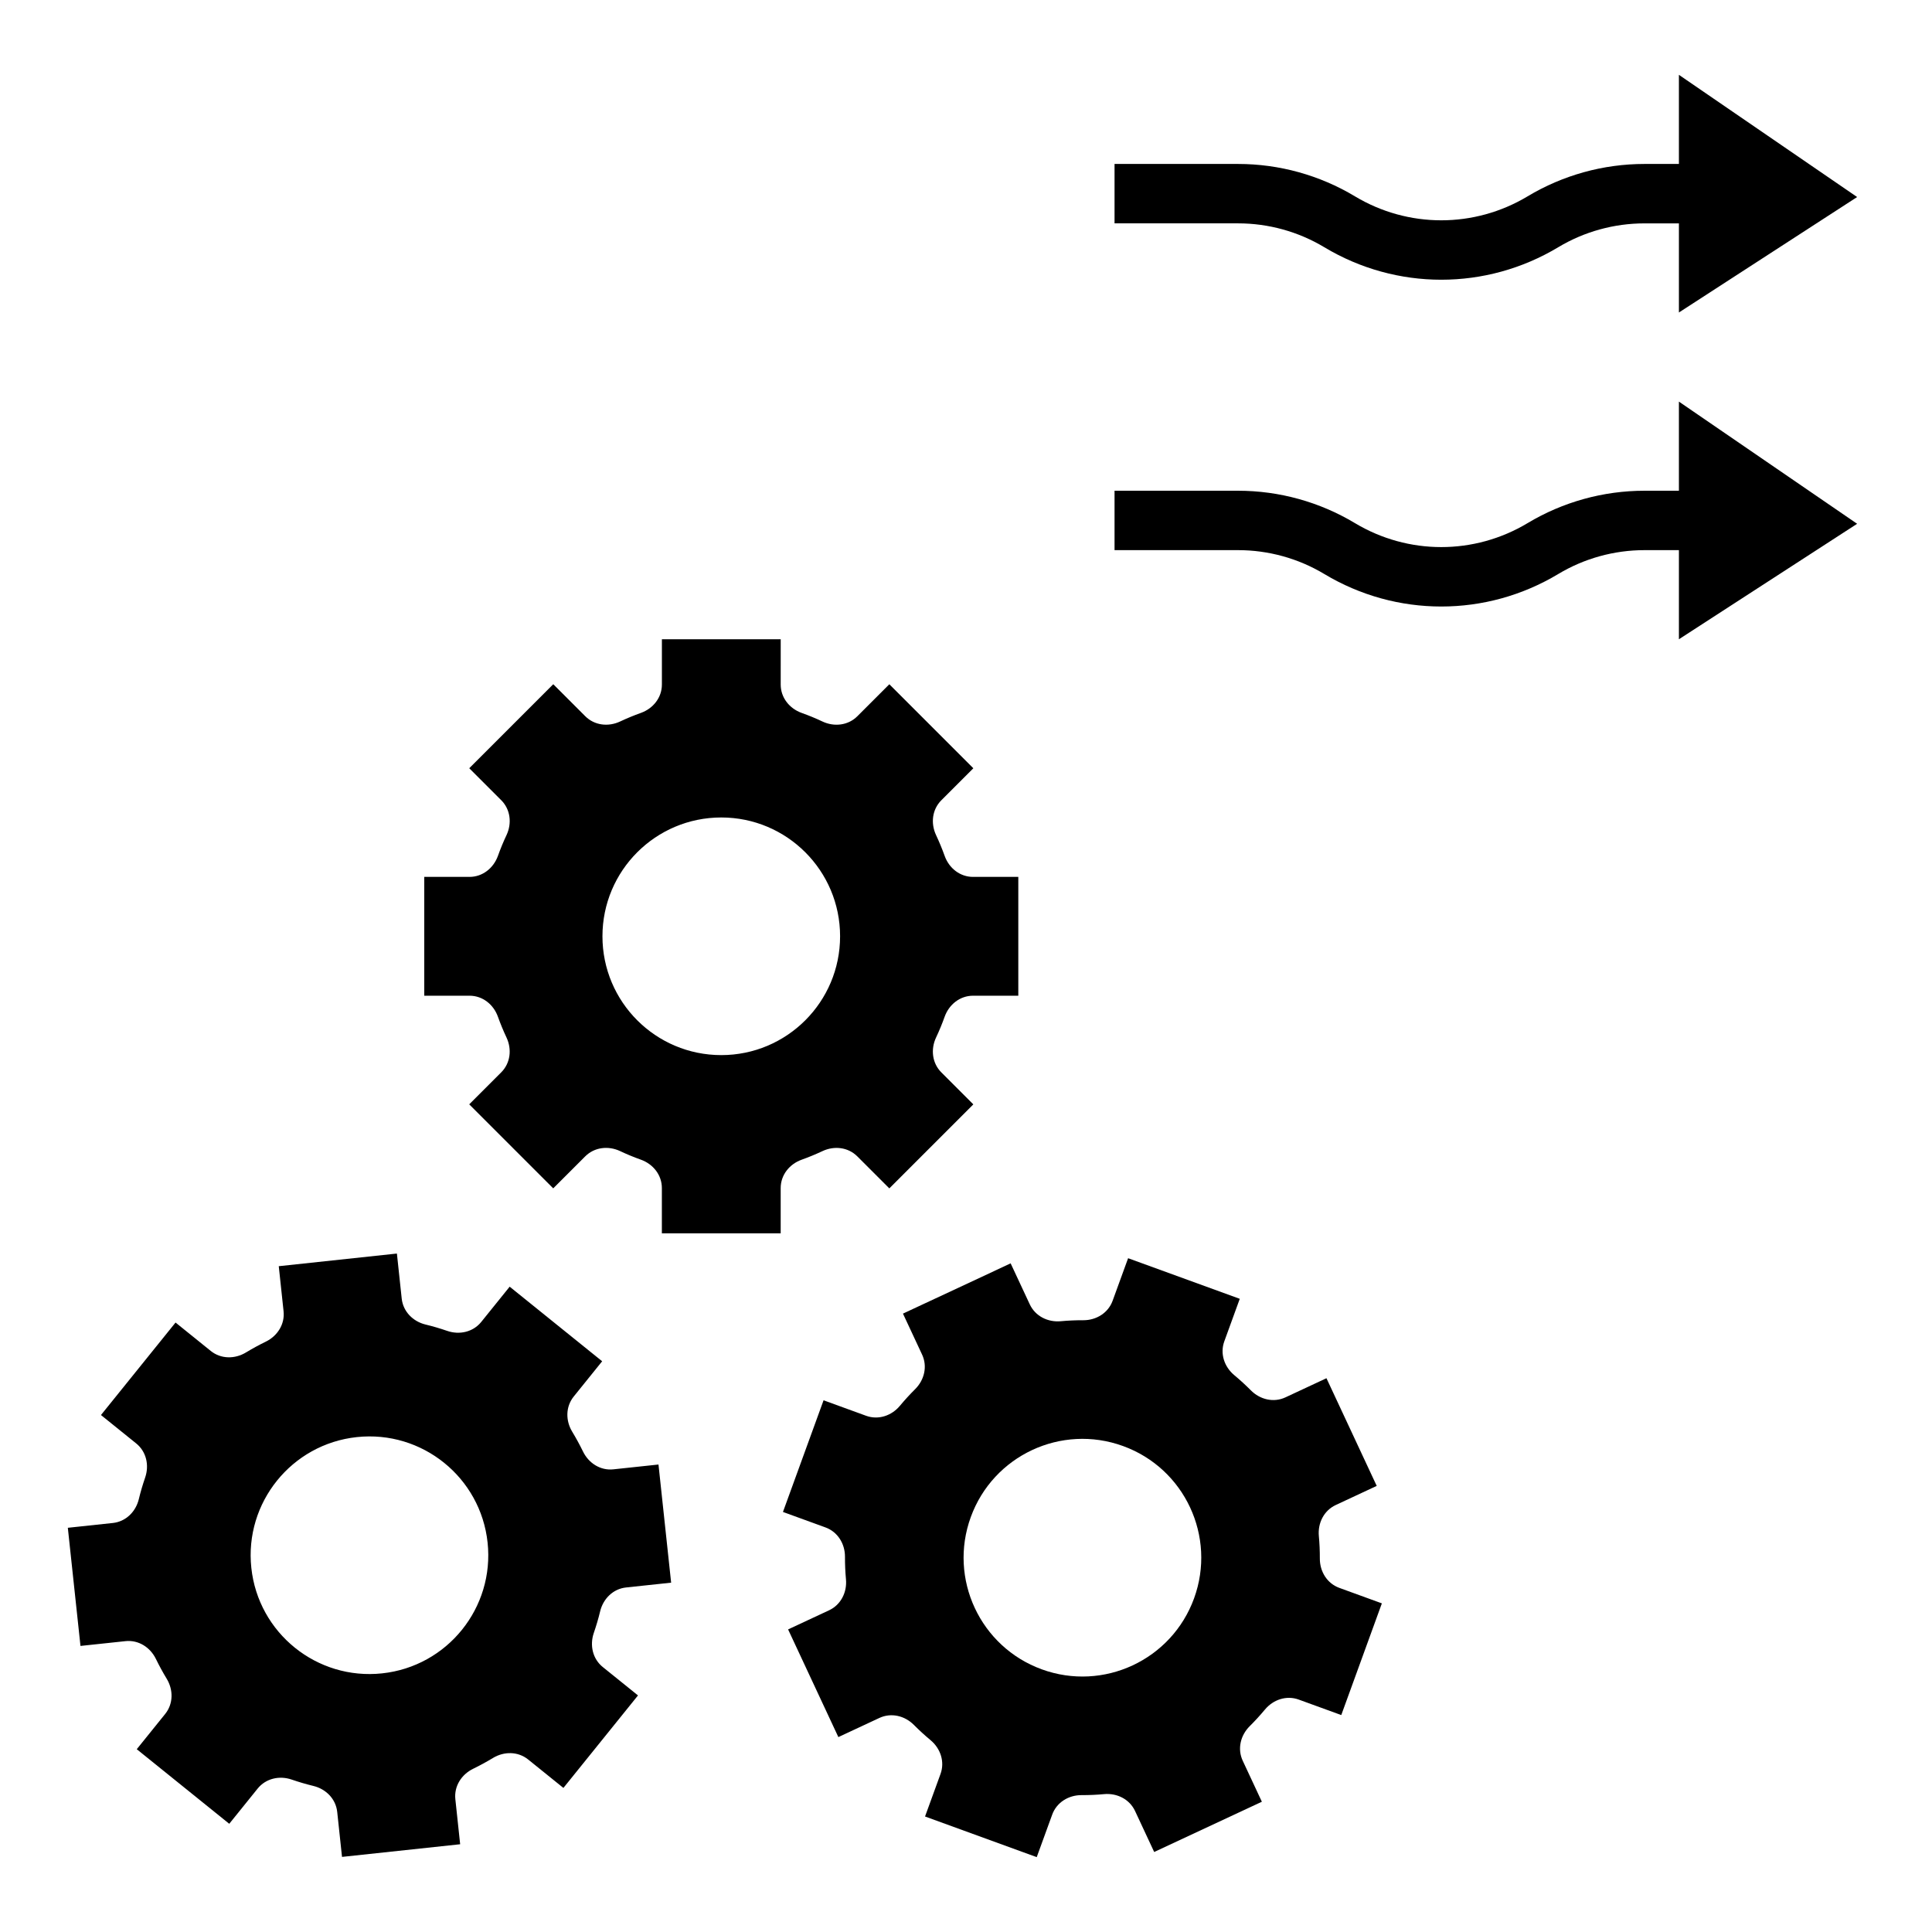
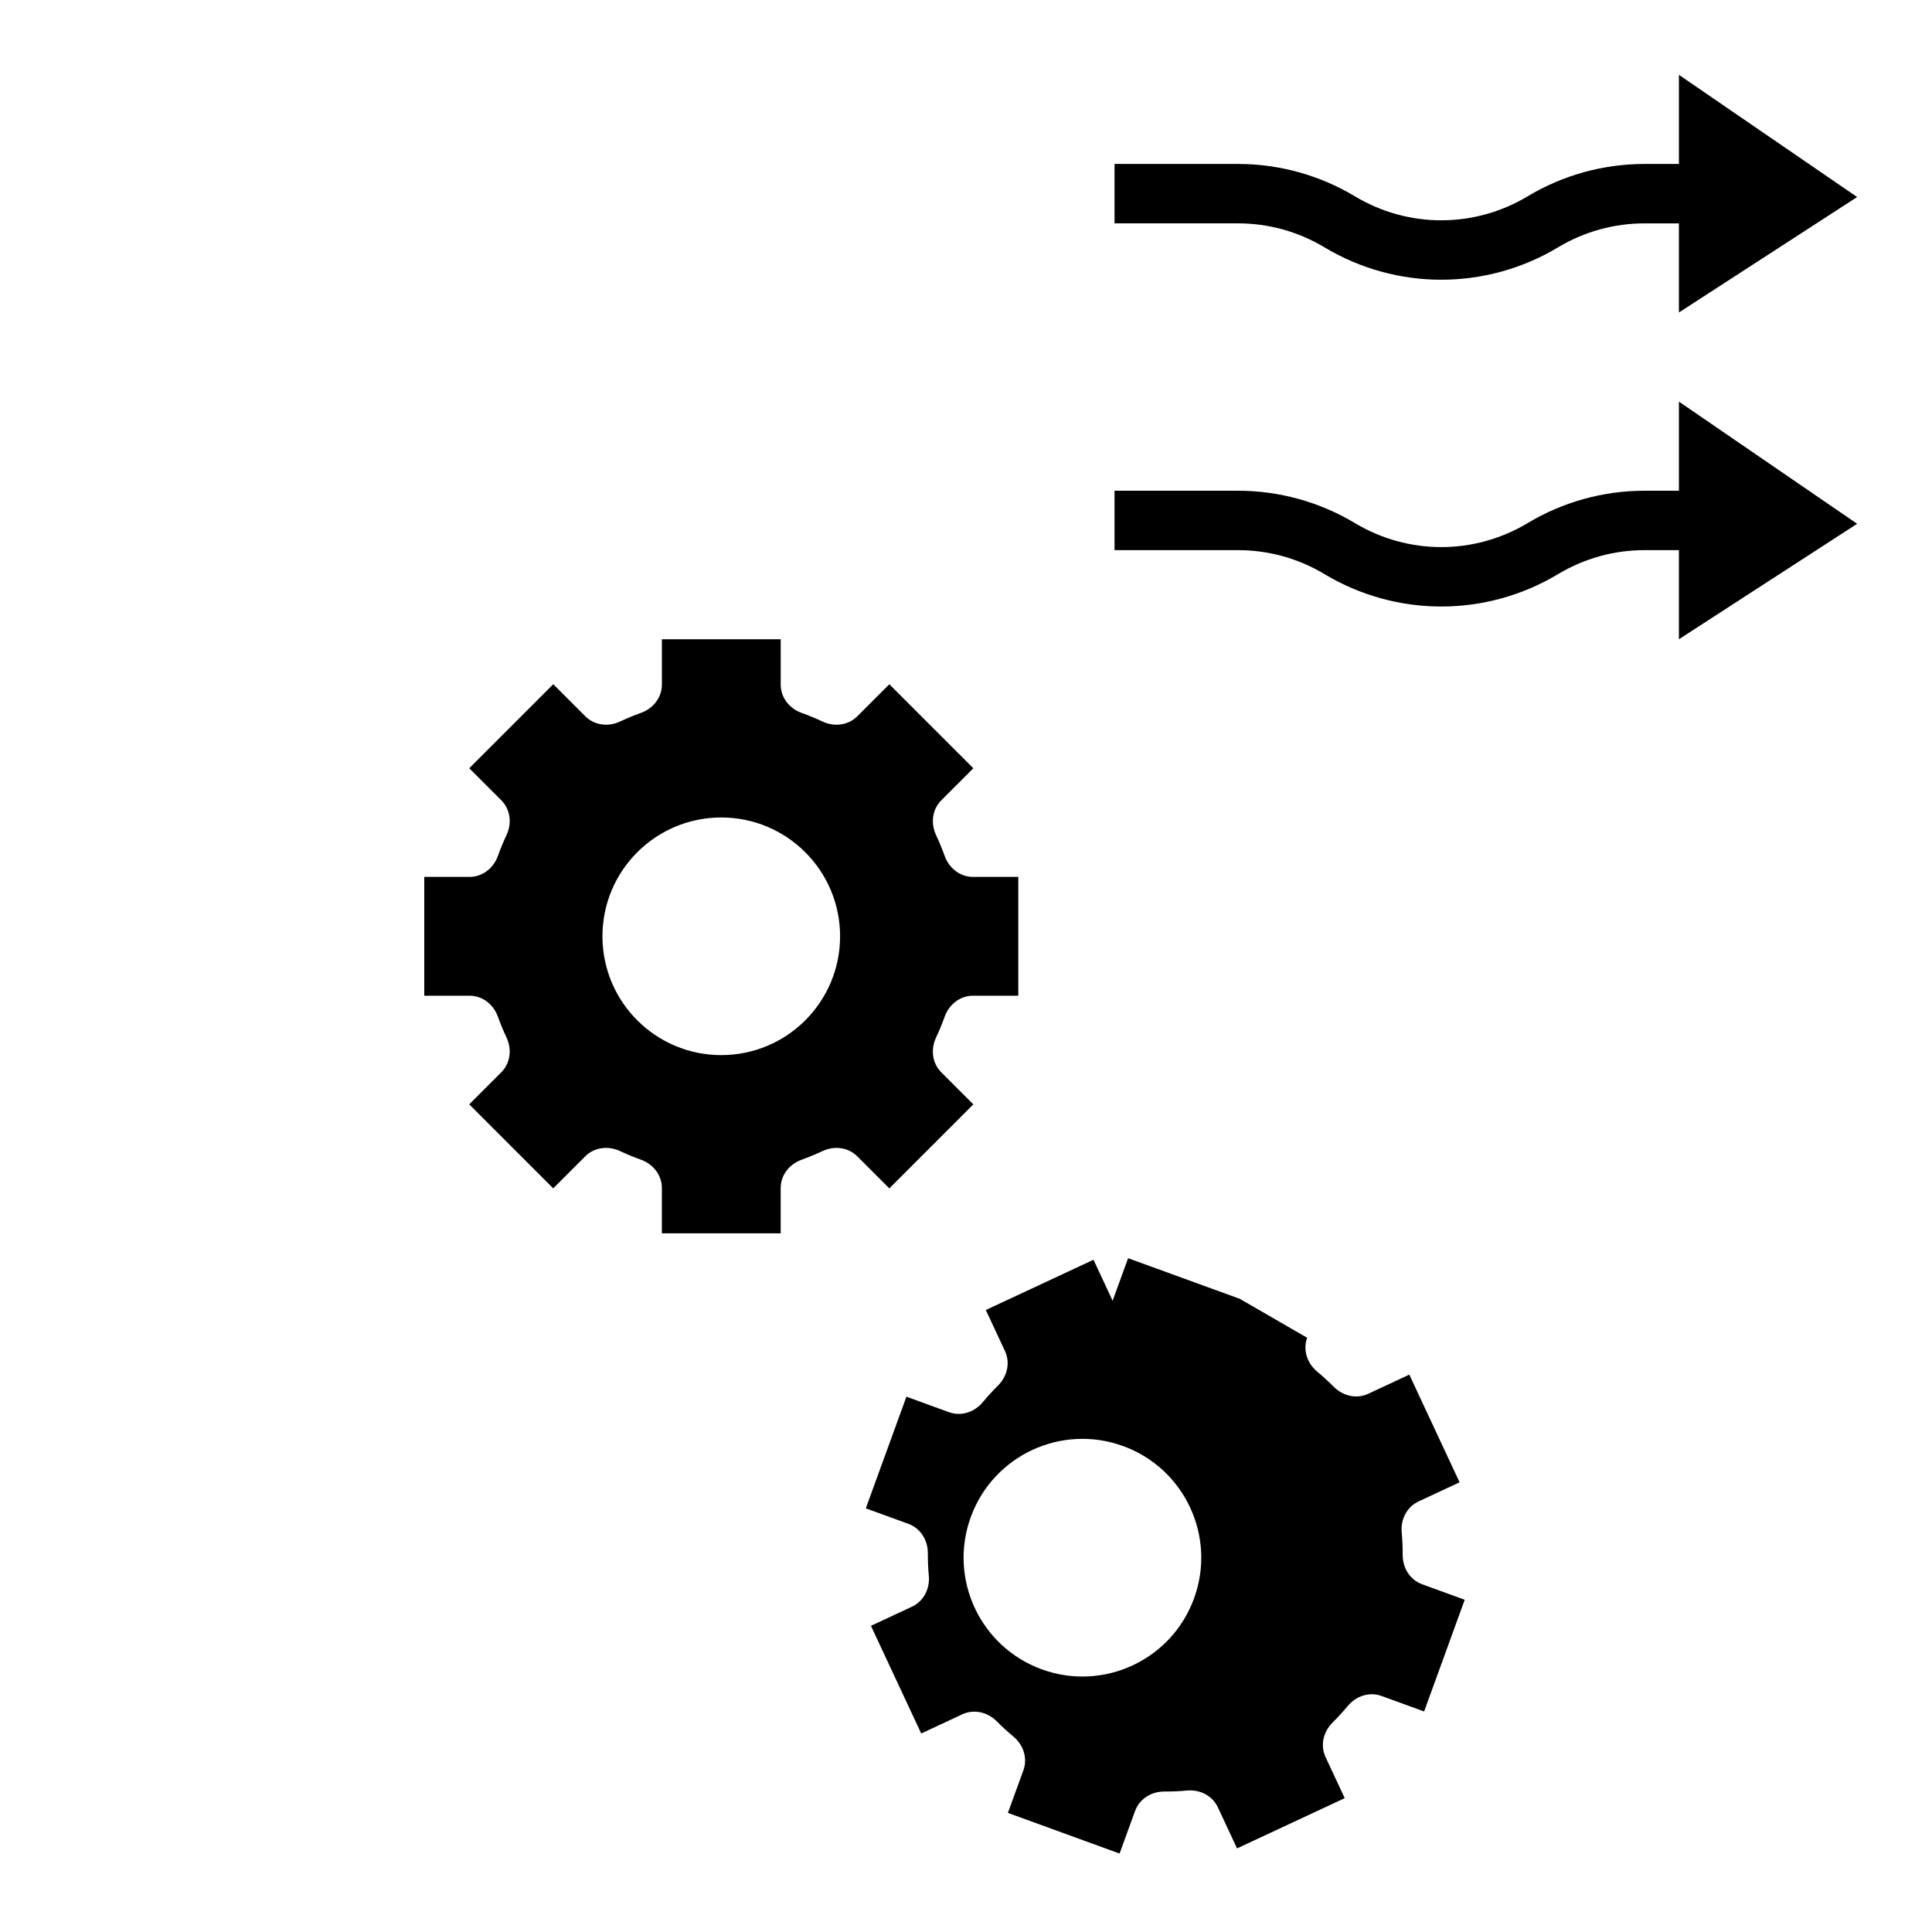
<svg xmlns="http://www.w3.org/2000/svg" fill="#000000" width="800px" height="800px" version="1.1" viewBox="144 144 512 512">
  <g>
    <path d="m350.89 470.85v-11.996c0-3.457 2.305-6.352 5.559-7.519 1.883-0.676 3.715-1.434 5.504-2.273 3.125-1.473 6.801-1.055 9.25 1.395l8.477 8.477 22.262-22.262-8.477-8.477c-2.441-2.441-2.867-6.125-1.395-9.25 0.844-1.785 1.605-3.629 2.273-5.504 1.172-3.262 4.078-5.566 7.523-5.566h11.996v-31.488h-11.996c-3.457 0-6.352-2.305-7.519-5.559-0.676-1.883-1.434-3.715-2.273-5.504-1.473-3.125-1.055-6.801 1.395-9.25l8.477-8.477-22.262-22.262-8.477 8.477c-2.441 2.441-6.125 2.867-9.25 1.395-1.785-0.844-3.629-1.605-5.504-2.273-3.25-1.164-5.559-4.062-5.559-7.519l0.004-12.004h-31.488v11.996c0 3.457-2.305 6.352-5.559 7.519-1.883 0.676-3.715 1.434-5.504 2.273-3.125 1.473-6.801 1.055-9.25-1.395l-8.477-8.477-22.262 22.262 8.477 8.477c2.441 2.441 2.867 6.125 1.395 9.25-0.844 1.785-1.605 3.629-2.273 5.504-1.184 3.258-4.078 5.566-7.527 5.566h-11.996v31.488h11.996c3.457 0 6.352 2.305 7.519 5.559 0.676 1.883 1.434 3.715 2.273 5.504 1.473 3.125 1.055 6.801-1.395 9.25l-8.477 8.477 22.262 22.262 8.477-8.477c2.441-2.441 6.125-2.867 9.25-1.395 1.785 0.844 3.629 1.605 5.504 2.273 3.25 1.164 5.559 4.062 5.559 7.519v12.004zm-47.234-78.723c0-17.391 14.098-31.488 31.488-31.488 17.391 0 31.488 14.098 31.488 31.488s-14.098 31.488-31.488 31.488c-17.391 0-31.488-14.098-31.488-31.488z" />
-     <path d="m472.55 488.2-29.59-10.762-4.102 11.273c-1.18 3.242-4.336 5.18-7.785 5.164-2-0.008-3.984 0.078-5.953 0.262-3.441 0.316-6.754-1.34-8.219-4.473l-5.07-10.863-28.535 13.32 5.07 10.863c1.465 3.133 0.598 6.731-1.852 9.164-1.402 1.395-2.746 2.859-4.023 4.394-2.203 2.652-5.715 3.832-8.965 2.652l-11.273-4.102-10.762 29.59 11.273 4.102c3.242 1.18 5.18 4.336 5.164 7.785-0.008 2 0.078 3.984 0.262 5.953 0.316 3.441-1.34 6.754-4.473 8.219l-10.863 5.07 13.32 28.535 10.863-5.07c3.133-1.465 6.731-0.598 9.164 1.852 1.395 1.402 2.859 2.746 4.394 4.023 2.652 2.203 3.832 5.715 2.652 8.965l-4.102 11.273 29.598 10.773 4.102-11.273c1.18-3.242 4.336-5.18 7.785-5.164 2 0.008 3.984-0.078 5.953-0.262 3.441-0.316 6.754 1.34 8.219 4.473l5.07 10.863 28.535-13.32-5.07-10.863c-1.465-3.133-0.598-6.731 1.852-9.164 1.402-1.395 2.746-2.859 4.023-4.394 2.203-2.652 5.715-3.832 8.965-2.652l11.273 4.102 10.758-29.602-11.273-4.102c-3.242-1.18-5.18-4.336-5.164-7.785 0.008-2-0.078-3.984-0.262-5.953-0.316-3.441 1.34-6.754 4.473-8.219l10.863-5.07-13.32-28.535-10.863 5.07c-3.133 1.465-6.731 0.598-9.164-1.852-1.395-1.402-2.859-2.746-4.394-4.023-2.652-2.203-3.832-5.715-2.652-8.965zm-12.105 79.367c-5.945 16.344-24.008 24.773-40.352 18.828s-24.773-24.008-18.828-40.352c5.945-16.344 24.008-24.773 40.352-18.828 16.34 5.934 24.77 24 18.828 40.352z" />
-     <path d="m177.25 578.92c3.434-0.371 6.559 1.613 8.07 4.723 0.875 1.793 1.828 3.543 2.852 5.234 1.793 2.953 1.77 6.652-0.402 9.344l-7.527 9.336 24.512 19.766 7.527-9.336c2.172-2.691 5.785-3.504 9.047-2.371 1.875 0.645 3.777 1.203 5.715 1.676 3.352 0.812 5.953 3.449 6.32 6.879l1.273 11.926 31.309-3.352-1.273-11.934c-0.371-3.434 1.613-6.559 4.723-8.07 1.793-0.875 3.543-1.828 5.234-2.852 2.953-1.793 6.652-1.77 9.344 0.402l9.336 7.527 19.766-24.512-9.336-7.527c-2.691-2.172-3.496-5.777-2.371-9.047 0.645-1.875 1.211-3.777 1.676-5.715 0.812-3.352 3.449-5.961 6.879-6.32l11.934-1.273-3.352-31.309-11.934 1.273c-3.434 0.371-6.559-1.613-8.07-4.723-0.875-1.793-1.828-3.543-2.852-5.234-1.793-2.953-1.77-6.652 0.402-9.344l7.527-9.336-24.512-19.766-7.527 9.336c-2.172 2.691-5.785 3.504-9.047 2.371-1.875-0.645-3.777-1.211-5.715-1.676-3.352-0.812-5.953-3.449-6.32-6.879l-1.273-11.934-31.309 3.352 1.273 11.934c0.371 3.434-1.613 6.559-4.723 8.07-1.793 0.875-3.543 1.828-5.234 2.852-2.953 1.793-6.652 1.77-9.344-0.402l-9.324-7.523-19.766 24.512 9.336 7.527c2.691 2.172 3.496 5.785 2.371 9.047-0.645 1.875-1.211 3.777-1.676 5.715-0.812 3.352-3.449 5.953-6.879 6.32l-11.934 1.273 3.352 31.309zm61.309-54.074c17.293-1.852 32.812 10.66 34.66 27.953 1.852 17.293-10.668 32.812-27.953 34.66-17.293 1.852-32.812-10.668-34.66-27.953-1.852-17.285 10.668-32.809 27.953-34.66z" />
+     <path d="m472.55 488.2-29.59-10.762-4.102 11.273l-5.07-10.863-28.535 13.32 5.07 10.863c1.465 3.133 0.598 6.731-1.852 9.164-1.402 1.395-2.746 2.859-4.023 4.394-2.203 2.652-5.715 3.832-8.965 2.652l-11.273-4.102-10.762 29.59 11.273 4.102c3.242 1.18 5.18 4.336 5.164 7.785-0.008 2 0.078 3.984 0.262 5.953 0.316 3.441-1.34 6.754-4.473 8.219l-10.863 5.07 13.32 28.535 10.863-5.07c3.133-1.465 6.731-0.598 9.164 1.852 1.395 1.402 2.859 2.746 4.394 4.023 2.652 2.203 3.832 5.715 2.652 8.965l-4.102 11.273 29.598 10.773 4.102-11.273c1.18-3.242 4.336-5.18 7.785-5.164 2 0.008 3.984-0.078 5.953-0.262 3.441-0.316 6.754 1.34 8.219 4.473l5.07 10.863 28.535-13.32-5.07-10.863c-1.465-3.133-0.598-6.731 1.852-9.164 1.402-1.395 2.746-2.859 4.023-4.394 2.203-2.652 5.715-3.832 8.965-2.652l11.273 4.102 10.758-29.602-11.273-4.102c-3.242-1.18-5.18-4.336-5.164-7.785 0.008-2-0.078-3.984-0.262-5.953-0.316-3.441 1.34-6.754 4.473-8.219l10.863-5.07-13.32-28.535-10.863 5.07c-3.133 1.465-6.731 0.598-9.164-1.852-1.395-1.402-2.859-2.746-4.394-4.023-2.652-2.203-3.832-5.715-2.652-8.965zm-12.105 79.367c-5.945 16.344-24.008 24.773-40.352 18.828s-24.773-24.008-18.828-40.352c5.945-16.344 24.008-24.773 40.352-18.828 16.34 5.934 24.77 24 18.828 40.352z" />
    <path d="m588.93 187.45h-9.117c-10.918 0-21.633 2.969-30.984 8.582-14.113 8.469-31.645 8.469-45.754 0-9.348-5.613-20.062-8.582-30.98-8.582h-32.73v15.742h32.73c8.062 0 15.973 2.188 22.875 6.336 9.559 5.734 20.273 8.602 30.984 8.602 10.715 0 21.426-2.867 30.984-8.605 6.898-4.141 14.809-6.328 22.879-6.328h9.113v23.617l47.23-30.598-47.23-32.383z" />
    <path d="m588.93 274.05h-9.117c-10.918 0-21.633 2.969-30.984 8.582-14.113 8.469-31.645 8.469-45.754 0-9.348-5.613-20.062-8.582-30.98-8.582h-32.73v15.742h32.73c8.062 0 15.973 2.188 22.875 6.336 9.555 5.738 20.262 8.605 30.984 8.605 10.723 0 21.426-2.867 30.984-8.605 6.898-4.144 14.809-6.336 22.879-6.336h9.113v23.617l47.23-30.598-47.23-32.379z" />
  </g>
</svg>